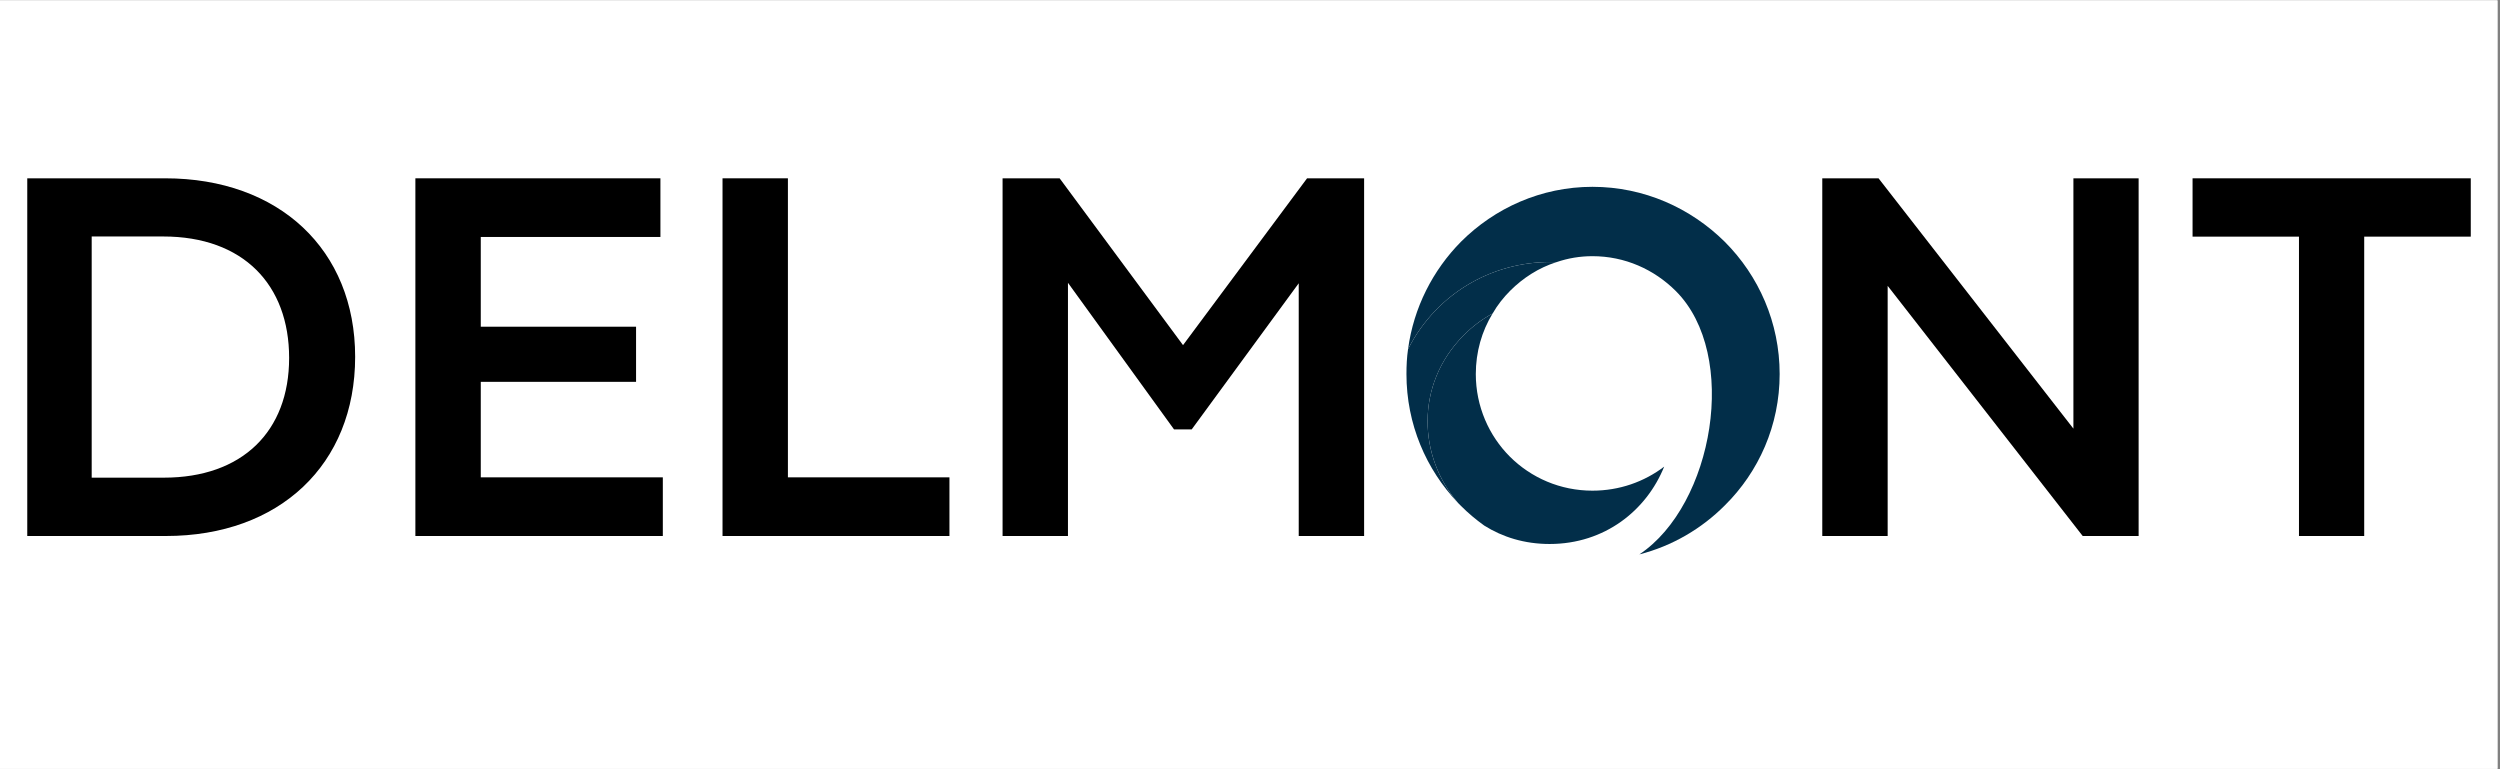
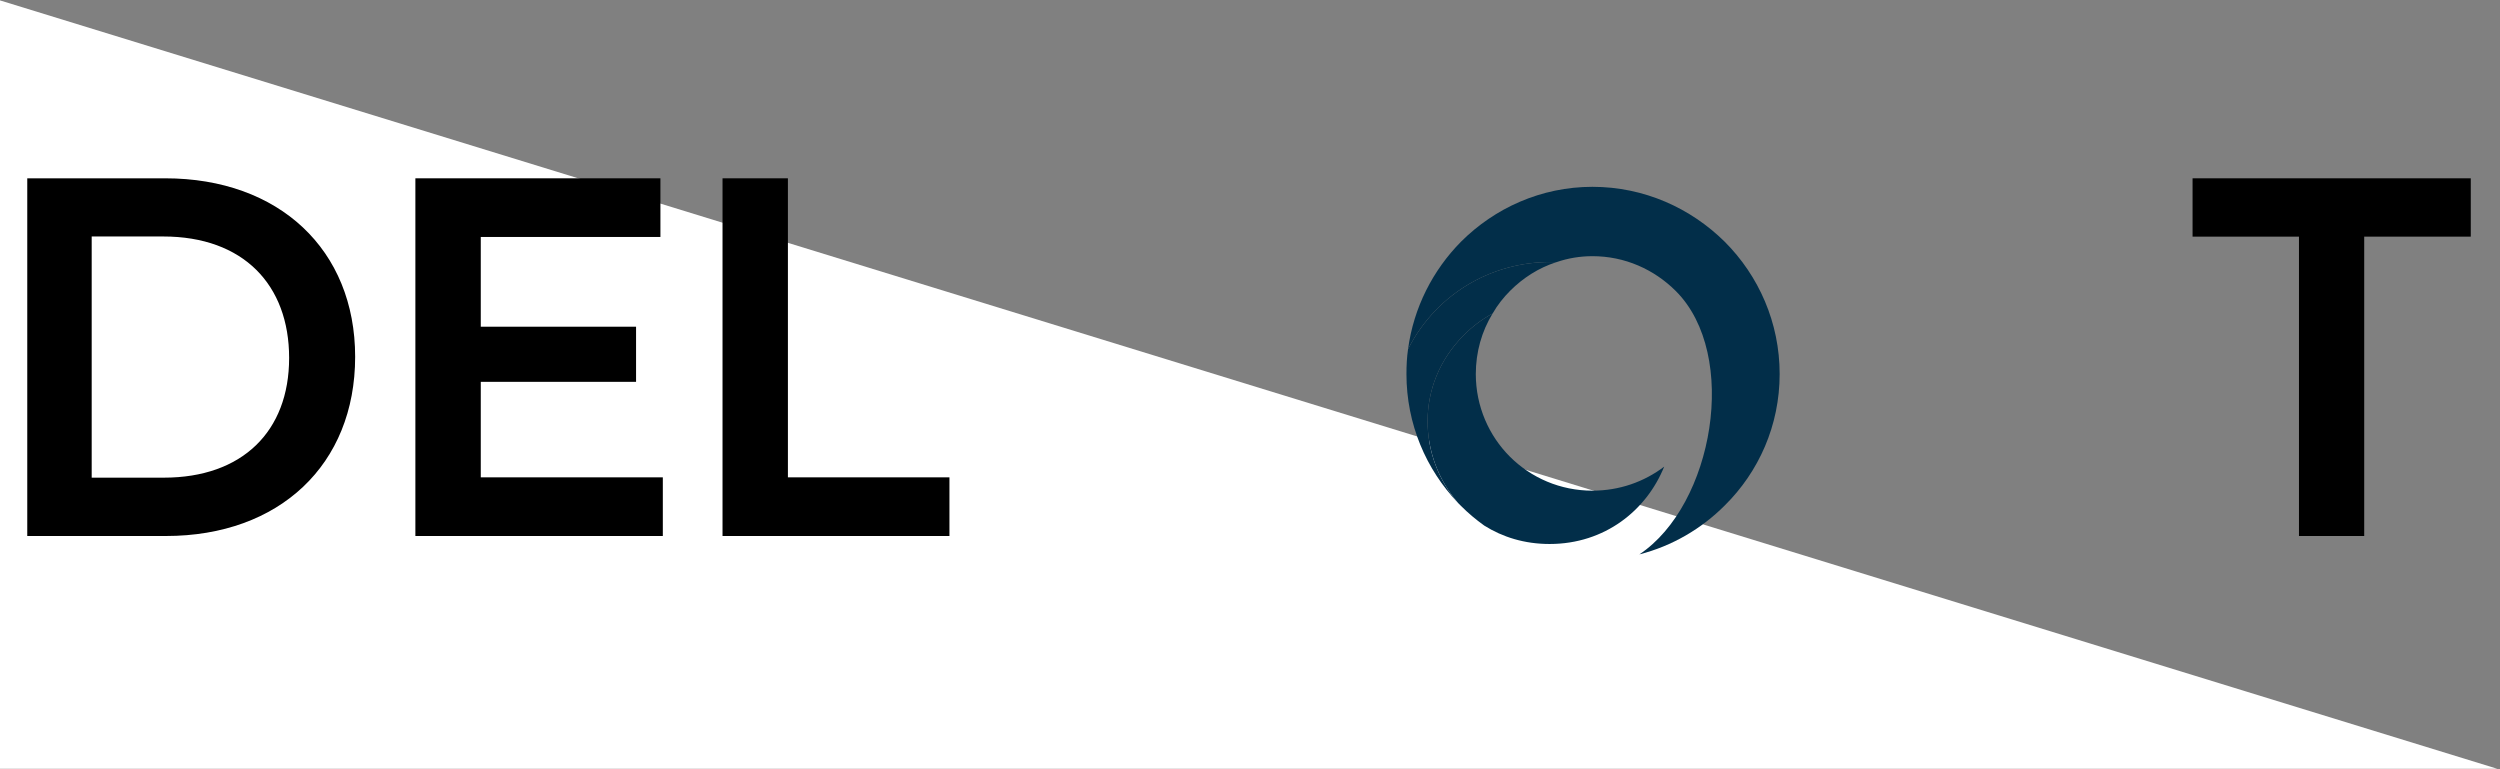
<svg xmlns="http://www.w3.org/2000/svg" width="325" viewBox="0 0 243.75 75" height="100" preserveAspectRatio="xMidYMid meet">
  <rect x="0" y="0" width="243.75" height="75" fill="#808080" stroke="none" />
  <defs>
    <g />
    <clipPath id="f01ce3d07c">
-       <path d="M 0 0.039 L 243.5 0.039 L 243.5 74.961 L 0 74.961 Z M 0 0.039 " clip-rule="nonzero" />
+       <path d="M 0 0.039 L 243.5 74.961 L 0 74.961 Z M 0 0.039 " clip-rule="nonzero" />
    </clipPath>
    <clipPath id="04aa2c6a84">
      <path d="M 137.129 18.207 L 173.84 18.207 L 173.84 54.172 L 137.129 54.172 Z M 137.129 18.207 " clip-rule="nonzero" />
    </clipPath>
    <clipPath id="1d302d7939">
      <path d="M 137.129 25 L 152 25 L 152 50 L 137.129 50 Z M 137.129 25 " clip-rule="nonzero" />
    </clipPath>
  </defs>
  <g clip-path="url(#f01ce3d07c)">
-     <path fill="#ffffff" d="M 0 0.039 L 243.5 0.039 L 243.5 74.961 L 0 74.961 Z M 0 0.039 " fill-opacity="1" fill-rule="nonzero" />
    <path fill="#ffffff" d="M 0 0.039 L 243.5 0.039 L 243.5 74.961 L 0 74.961 Z M 0 0.039 " fill-opacity="1" fill-rule="nonzero" />
  </g>
  <g clip-path="url(#04aa2c6a84)">
    <path fill="#022e49" d="M 159.836 54.055 C 163.039 53.234 165.895 51.555 168.16 49.285 C 171.484 46.004 173.516 41.469 173.516 36.469 C 173.516 31.465 171.484 26.895 168.16 23.57 C 164.84 20.289 160.305 18.215 155.262 18.215 C 150.262 18.215 145.727 20.289 142.445 23.57 C 139.707 26.344 137.832 29.98 137.285 34.043 C 140.18 28.34 145.961 25.328 151.746 25.562 C 152.879 25.172 154.051 24.977 155.262 24.977 C 158.43 24.977 161.281 26.27 163.395 28.379 C 169.605 34.594 167.066 49.246 159.836 54.055 " fill-opacity="1" fill-rule="evenodd" />
  </g>
  <g clip-path="url(#1d302d7939)">
    <path fill="#022e49" d="M 142.719 32.676 C 143.578 31.816 144.516 31.113 145.531 30.566 C 146 29.746 146.586 29.004 147.25 28.34 C 148.504 27.09 150.027 26.109 151.746 25.562 C 145.961 25.328 140.18 28.34 137.285 34.043 C 137.168 34.828 137.129 35.648 137.129 36.469 C 137.129 41.352 139.043 45.77 142.172 49.051 C 138.34 44.637 137.871 37.562 142.719 32.676 " fill-opacity="1" fill-rule="evenodd" />
  </g>
  <path fill="#022e49" d="M 145.531 30.566 C 144.516 31.113 143.578 31.816 142.719 32.676 C 137.871 37.562 138.34 44.637 142.172 49.051 C 142.25 49.129 142.328 49.207 142.445 49.324 C 143.148 50.031 143.891 50.652 144.711 51.242 C 146.508 52.375 148.66 53.039 151.082 53.039 C 156.477 53.039 160.539 49.754 162.258 45.496 C 160.305 46.98 157.883 47.84 155.262 47.84 C 152.137 47.84 149.285 46.59 147.211 44.52 C 145.18 42.488 143.891 39.633 143.891 36.469 C 143.891 34.32 144.477 32.285 145.531 30.566 " fill-opacity="1" fill-rule="evenodd" />
  <g fill="#000000" fill-opacity="1">
    <g transform="translate(-1.498, 52.26)">
      <g>
        <path d="M 17.672 0 C 28.75 0 36.125 -6.969 36.125 -17.469 C 36.125 -27.906 28.719 -34.875 17.594 -34.875 L 4.156 -34.875 L 4.156 0 Z M 10.438 -29.203 L 17.406 -29.203 C 25.234 -29.203 29.688 -24.484 29.688 -17.359 C 29.688 -10.188 25.109 -5.688 17.469 -5.688 L 10.438 -5.688 Z M 10.438 -29.203 " />
      </g>
    </g>
  </g>
  <g fill="#000000" fill-opacity="1">
    <g transform="translate(36.344, 52.26)">
      <g>
        <path d="M 28.281 0 L 28.281 -5.719 L 10.531 -5.719 L 10.531 -15.031 L 25.672 -15.031 L 25.672 -20.406 L 10.531 -20.406 L 10.531 -29.156 L 28.047 -29.156 L 28.047 -34.875 L 4.156 -34.875 L 4.156 0 Z M 28.281 0 " />
      </g>
    </g>
  </g>
  <g fill="#000000" fill-opacity="1">
    <g transform="translate(66.29, 52.26)">
      <g>
        <path d="M 26.281 0 L 26.281 -5.719 L 10.531 -5.719 L 10.531 -34.875 L 4.156 -34.875 L 4.156 0 Z M 26.281 0 " />
      </g>
    </g>
  </g>
  <g fill="#000000" fill-opacity="1">
    <g transform="translate(93.595, 52.26)">
      <g>
-         <path d="M 10.531 0 L 10.531 -24.688 L 20.875 -10.391 L 22.594 -10.391 L 33.031 -24.641 L 33.031 0 L 39.406 0 L 39.406 -34.875 L 33.844 -34.875 L 21.75 -18.609 L 9.719 -34.875 L 4.156 -34.875 L 4.156 0 Z M 10.531 0 " />
-       </g>
+         </g>
    </g>
  </g>
  <g fill="#000000" fill-opacity="1">
    <g transform="translate(173.516, 52.26)">
      <g>
-         <path d="M 10.531 0 L 10.531 -24.391 L 29.547 0 L 35 0 L 35 -34.875 L 28.641 -34.875 L 28.641 -10.469 L 9.641 -34.875 L 4.156 -34.875 L 4.156 0 Z M 10.531 0 " />
-       </g>
+         </g>
    </g>
  </g>
  <g fill="#000000" fill-opacity="1">
    <g transform="translate(212.666, 52.26)">
      <g>
        <path d="M 17.844 0 L 17.844 -29.188 L 28.234 -29.188 L 28.234 -34.875 L 1.109 -34.875 L 1.109 -29.188 L 11.484 -29.188 L 11.484 0 Z M 17.844 0 " />
      </g>
    </g>
  </g>
</svg>